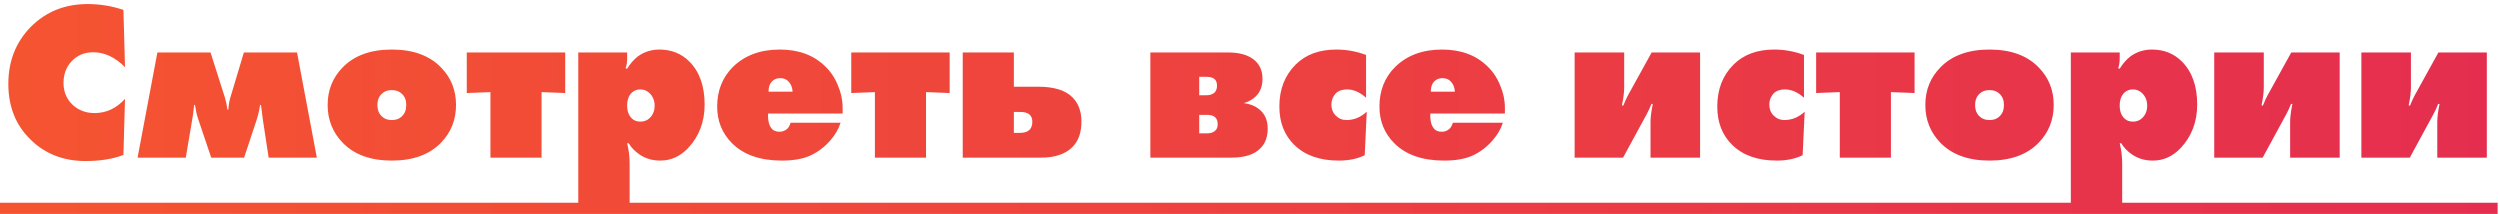
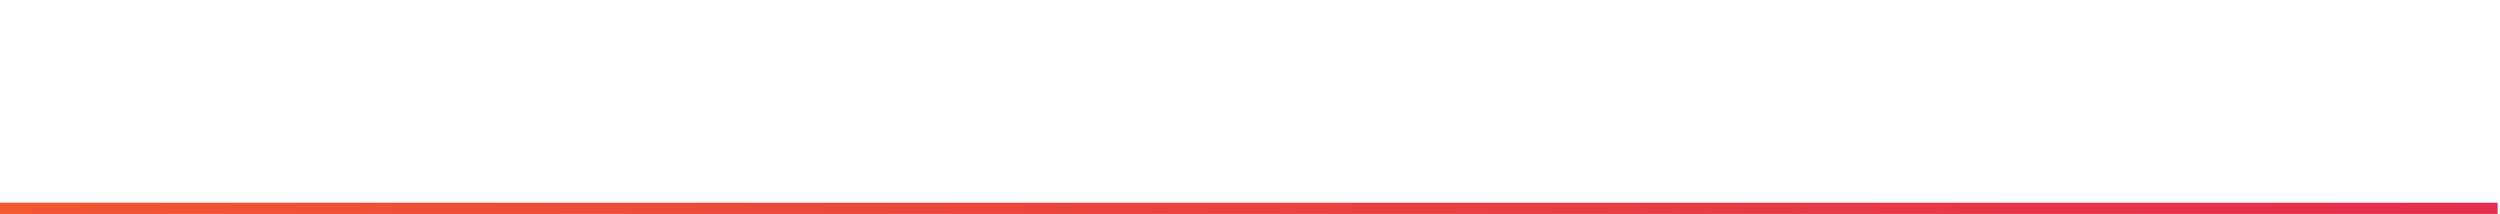
<svg xmlns="http://www.w3.org/2000/svg" width="222" height="19" viewBox="0 0 222 19" fill="none">
-   <path d="M11.1 8.78L10.96 13.76C10.013 14.12 8.893 14.3 7.6 14.3C5.613 14.3 3.973 13.653 2.68 12.36C1.387 11.093 0.74 9.453 0.74 7.44C0.74 5.427 1.407 3.74 2.74 2.38C4.087 1.033 5.767 0.36 7.78 0.36C8.873 0.36 9.933 0.533 10.96 0.88L11.1 5.96C10.22 5.08 9.28 4.64 8.28 4.64C7.493 4.64 6.847 4.913 6.34 5.46C5.873 5.967 5.64 6.6 5.64 7.36C5.64 8.133 5.9 8.773 6.42 9.28C6.953 9.787 7.613 10.04 8.4 10.04C9.44 10.04 10.34 9.62 11.1 8.78ZM12.216 14L13.976 4.66H18.696L19.976 8.68C20.07 8.973 20.143 9.327 20.196 9.74H20.276C20.303 9.313 20.363 8.953 20.456 8.66L21.656 4.66H26.376L28.136 14H23.856L23.336 10.58C23.243 9.913 23.19 9.493 23.176 9.32H23.096C23.043 9.72 22.956 10.113 22.836 10.5L21.676 14H18.756L17.576 10.5C17.47 10.18 17.383 9.787 17.316 9.32H17.236C17.196 9.787 17.143 10.207 17.076 10.58L16.496 14H12.216ZM39.155 5.98C40.048 6.887 40.495 8 40.495 9.32C40.495 10.64 40.048 11.76 39.155 12.68C38.129 13.733 36.675 14.26 34.795 14.26C32.915 14.26 31.462 13.733 30.435 12.68C29.542 11.76 29.095 10.64 29.095 9.32C29.095 8 29.542 6.887 30.435 5.98C31.462 4.927 32.915 4.4 34.795 4.4C36.675 4.4 38.129 4.927 39.155 5.98ZM35.675 8.32C35.462 8.107 35.169 8 34.795 8C34.422 8 34.129 8.107 33.915 8.32C33.648 8.56 33.515 8.893 33.515 9.32C33.515 9.76 33.648 10.1 33.915 10.34C34.129 10.553 34.422 10.66 34.795 10.66C35.169 10.66 35.462 10.553 35.675 10.34C35.942 10.1 36.075 9.76 36.075 9.32C36.075 8.893 35.942 8.56 35.675 8.32ZM43.55 14V8.18L41.45 8.26V4.66H50.19V8.26L48.09 8.18V14H43.55ZM55.911 18.58H51.351V4.66H55.691V5.18C55.691 5.513 55.651 5.787 55.571 6L55.551 6.06L55.691 6.1C55.957 5.66 56.277 5.293 56.651 5C57.211 4.6 57.844 4.4 58.551 4.4C59.617 4.4 60.504 4.753 61.211 5.46C62.117 6.367 62.571 7.64 62.571 9.28C62.571 10.813 62.084 12.1 61.111 13.14C60.404 13.887 59.577 14.26 58.631 14.26C57.937 14.26 57.324 14.08 56.791 13.72C56.364 13.427 56.044 13.093 55.831 12.72H55.691C55.837 13.307 55.911 13.913 55.911 14.54V18.58ZM55.691 9.38C55.691 9.86 55.824 10.233 56.091 10.5C56.277 10.7 56.537 10.8 56.871 10.8C57.191 10.8 57.457 10.7 57.671 10.5C57.977 10.22 58.131 9.847 58.131 9.38C58.131 8.94 57.984 8.573 57.691 8.28C57.464 8.053 57.184 7.94 56.851 7.94C56.571 7.94 56.324 8.033 56.111 8.22C55.831 8.487 55.691 8.873 55.691 9.38ZM74.825 10.08H68.205C68.178 10.707 68.292 11.16 68.545 11.44C68.692 11.613 68.918 11.7 69.225 11.7C69.478 11.7 69.705 11.613 69.905 11.44C70.025 11.333 70.125 11.153 70.205 10.9H74.645C74.458 11.473 74.145 12.007 73.705 12.5C73.198 13.073 72.612 13.513 71.945 13.82C71.292 14.113 70.452 14.26 69.425 14.26C67.505 14.26 66.032 13.747 65.005 12.72C64.125 11.84 63.685 10.753 63.685 9.46C63.685 8.047 64.152 6.873 65.085 5.94C66.138 4.913 67.525 4.4 69.245 4.4C70.912 4.4 72.252 4.893 73.265 5.88C73.758 6.347 74.138 6.913 74.405 7.58C74.685 8.233 74.825 8.893 74.825 9.56V10.08ZM68.245 8.14H70.385C70.358 7.74 70.225 7.427 69.985 7.2C69.812 7.027 69.572 6.94 69.265 6.94C69.012 6.94 68.792 7.02 68.605 7.18C68.365 7.393 68.245 7.713 68.245 8.14ZM77.691 14V8.18L75.591 8.26V4.66H84.331V8.26L82.231 8.18V14H77.691ZM90.031 7.7H92.191C93.565 7.7 94.565 8 95.191 8.6C95.751 9.133 96.031 9.867 96.031 10.8C96.031 11.773 95.765 12.527 95.231 13.06C94.605 13.687 93.665 14 92.411 14H85.491V4.66H90.031V7.7ZM90.031 11.8H90.551C90.938 11.8 91.225 11.713 91.411 11.54C91.585 11.367 91.671 11.127 91.671 10.82C91.671 10.553 91.598 10.347 91.451 10.2C91.278 10.027 90.998 9.94 90.611 9.94H90.031V11.8ZM102.151 4.66H109.071C110.005 4.66 110.738 4.853 111.271 5.24C111.831 5.653 112.111 6.24 112.111 7C112.111 7.653 111.911 8.173 111.511 8.56C111.245 8.827 110.891 9.027 110.451 9.16C111.091 9.24 111.605 9.473 111.991 9.86C112.378 10.247 112.571 10.767 112.571 11.42C112.571 12.153 112.358 12.733 111.931 13.16C111.398 13.72 110.531 14 109.331 14H102.151V4.66ZM106.491 8.46H107.111C107.418 8.46 107.658 8.387 107.831 8.24C107.991 8.093 108.071 7.88 108.071 7.6C108.071 7.347 107.998 7.153 107.851 7.02C107.705 6.887 107.451 6.82 107.091 6.82H106.491V8.46ZM106.491 11.84H107.211C107.478 11.84 107.698 11.773 107.871 11.64C108.045 11.507 108.131 11.307 108.131 11.04C108.131 10.747 108.051 10.533 107.891 10.4C107.745 10.267 107.511 10.2 107.191 10.2H106.491V11.84ZM121.367 9.92L121.187 13.78C120.547 14.1 119.78 14.26 118.887 14.26C117.207 14.26 115.894 13.8 114.947 12.88C114.054 12.013 113.607 10.873 113.607 9.46C113.607 7.94 114.087 6.7 115.047 5.74C115.94 4.847 117.147 4.4 118.667 4.4C119.574 4.4 120.454 4.56 121.307 4.88V8.68C120.76 8.187 120.194 7.94 119.607 7.94C119.18 7.94 118.847 8.06 118.607 8.3C118.354 8.58 118.227 8.907 118.227 9.28C118.227 9.68 118.354 10.007 118.607 10.26C118.874 10.527 119.194 10.66 119.567 10.66C120.234 10.66 120.834 10.413 121.367 9.92ZM133.634 10.08H127.014C126.987 10.707 127.1 11.16 127.354 11.44C127.5 11.613 127.727 11.7 128.034 11.7C128.287 11.7 128.514 11.613 128.714 11.44C128.834 11.333 128.934 11.153 129.014 10.9H133.454C133.267 11.473 132.954 12.007 132.514 12.5C132.007 13.073 131.42 13.513 130.754 13.82C130.1 14.113 129.26 14.26 128.234 14.26C126.314 14.26 124.84 13.747 123.814 12.72C122.934 11.84 122.494 10.753 122.494 9.46C122.494 8.047 122.96 6.873 123.894 5.94C124.947 4.913 126.334 4.4 128.054 4.4C129.72 4.4 131.06 4.893 132.074 5.88C132.567 6.347 132.947 6.913 133.214 7.58C133.494 8.233 133.634 8.893 133.634 9.56V10.08ZM127.054 8.14H129.194C129.167 7.74 129.034 7.427 128.794 7.2C128.62 7.027 128.38 6.94 128.074 6.94C127.82 6.94 127.6 7.02 127.414 7.18C127.174 7.393 127.054 7.713 127.054 8.14ZM139.827 4.66H144.227V7.78C144.227 8.193 144.161 8.72 144.027 9.36L144.147 9.38C144.321 8.953 144.461 8.647 144.567 8.46L146.667 4.66H150.967V14H146.567V10.82C146.567 10.407 146.634 9.88 146.767 9.24L146.647 9.22C146.541 9.513 146.401 9.82 146.227 10.14L144.127 14H139.827V4.66ZM160.254 9.92L160.074 13.78C159.434 14.1 158.667 14.26 157.774 14.26C156.094 14.26 154.78 13.8 153.834 12.88C152.94 12.013 152.494 10.873 152.494 9.46C152.494 7.94 152.974 6.7 153.934 5.74C154.827 4.847 156.034 4.4 157.554 4.4C158.46 4.4 159.34 4.56 160.194 4.88V8.68C159.647 8.187 159.08 7.94 158.494 7.94C158.067 7.94 157.734 8.06 157.494 8.3C157.24 8.58 157.114 8.907 157.114 9.28C157.114 9.68 157.24 10.007 157.494 10.26C157.76 10.527 158.08 10.66 158.454 10.66C159.12 10.66 159.72 10.413 160.254 9.92ZM163.374 14V8.18L161.274 8.26V4.66H170.014V8.26L167.914 8.18V14H163.374ZM181.03 5.98C181.923 6.887 182.37 8 182.37 9.32C182.37 10.64 181.923 11.76 181.03 12.68C180.003 13.733 178.55 14.26 176.67 14.26C174.79 14.26 173.337 13.733 172.31 12.68C171.417 11.76 170.97 10.64 170.97 9.32C170.97 8 171.417 6.887 172.31 5.98C173.337 4.927 174.79 4.4 176.67 4.4C178.55 4.4 180.003 4.927 181.03 5.98ZM177.55 8.32C177.337 8.107 177.043 8 176.67 8C176.297 8 176.003 8.107 175.79 8.32C175.523 8.56 175.39 8.893 175.39 9.32C175.39 9.76 175.523 10.1 175.79 10.34C176.003 10.553 176.297 10.66 176.67 10.66C177.043 10.66 177.337 10.553 177.55 10.34C177.817 10.1 177.95 9.76 177.95 9.32C177.95 8.893 177.817 8.56 177.55 8.32ZM188.45 18.58H183.89V4.66H188.23V5.18C188.23 5.513 188.19 5.787 188.11 6L188.09 6.06L188.23 6.1C188.496 5.66 188.816 5.293 189.19 5C189.75 4.6 190.383 4.4 191.09 4.4C192.156 4.4 193.043 4.753 193.75 5.46C194.656 6.367 195.11 7.64 195.11 9.28C195.11 10.813 194.623 12.1 193.65 13.14C192.943 13.887 192.116 14.26 191.17 14.26C190.476 14.26 189.863 14.08 189.33 13.72C188.903 13.427 188.583 13.093 188.37 12.72H188.23C188.376 13.307 188.45 13.913 188.45 14.54V18.58ZM188.23 9.38C188.23 9.86 188.363 10.233 188.63 10.5C188.816 10.7 189.076 10.8 189.41 10.8C189.73 10.8 189.996 10.7 190.21 10.5C190.516 10.22 190.67 9.847 190.67 9.38C190.67 8.94 190.523 8.573 190.23 8.28C190.003 8.053 189.723 7.94 189.39 7.94C189.11 7.94 188.863 8.033 188.65 8.22C188.37 8.487 188.23 8.873 188.23 9.38ZM196.624 4.66H201.024V7.78C201.024 8.193 200.957 8.72 200.824 9.36L200.944 9.38C201.117 8.953 201.257 8.647 201.364 8.46L203.464 4.66H207.764V14H203.364V10.82C203.364 10.407 203.431 9.88 203.564 9.24L203.444 9.22C203.337 9.513 203.197 9.82 203.024 10.14L200.924 14H196.624V4.66ZM209.69 4.66H214.09V7.78C214.09 8.193 214.024 8.72 213.89 9.36L214.01 9.38C214.184 8.953 214.324 8.647 214.43 8.46L216.53 4.66H220.83V14H216.43V10.82C216.43 10.407 216.497 9.88 216.63 9.24L216.51 9.22C216.404 9.513 216.264 9.82 216.09 10.14L213.99 14H209.69V4.66Z" fill="url(#paint0_linear)" />
  <path d="M0 18H221.79V19H0V18Z" fill="url(#paint1_linear)" />
  <defs>
    <linearGradient id="paint0_linear" x1="222" y1="9.815" x2="-4.06494e-07" y2="9.815" gradientUnits="userSpaceOnUse">
      <stop stop-color="#E52E4F" />
      <stop offset="1" stop-color="#F55431" />
    </linearGradient>
    <linearGradient id="paint1_linear" x1="222" y1="9.815" x2="-4.06494e-07" y2="9.815" gradientUnits="userSpaceOnUse">
      <stop stop-color="#E52E4F" />
      <stop offset="1" stop-color="#F55431" />
    </linearGradient>
  </defs>
</svg>